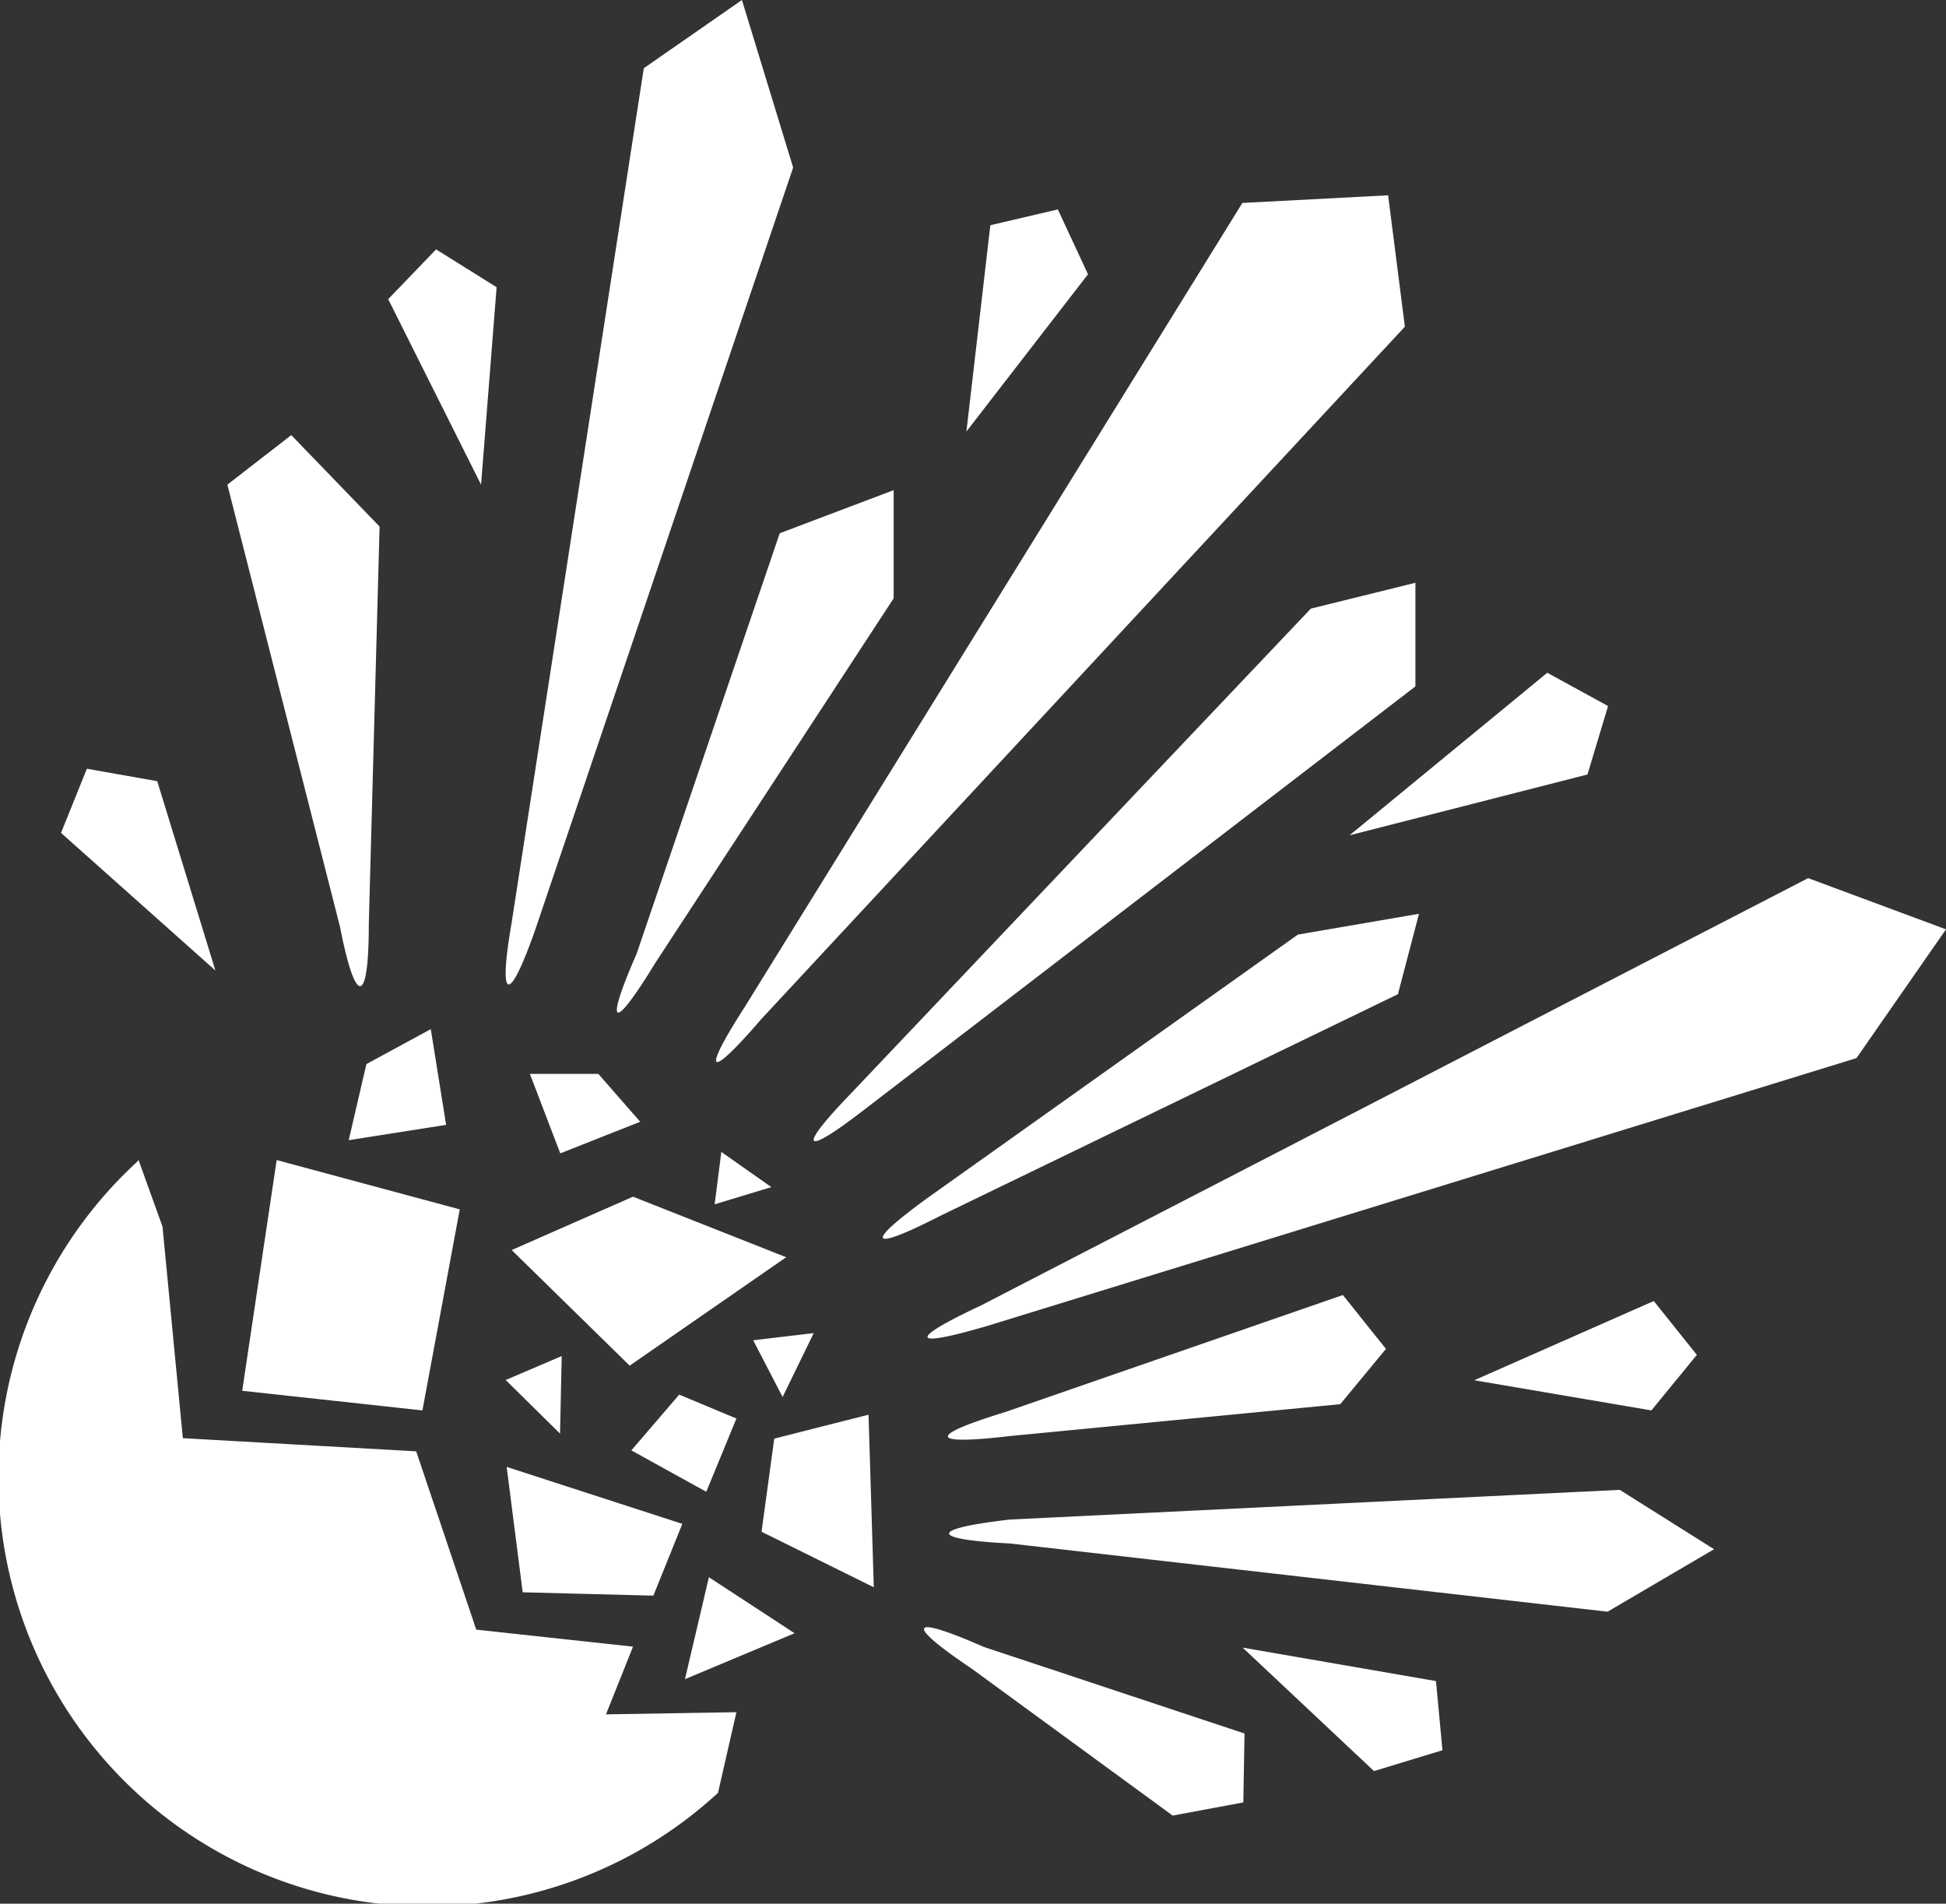
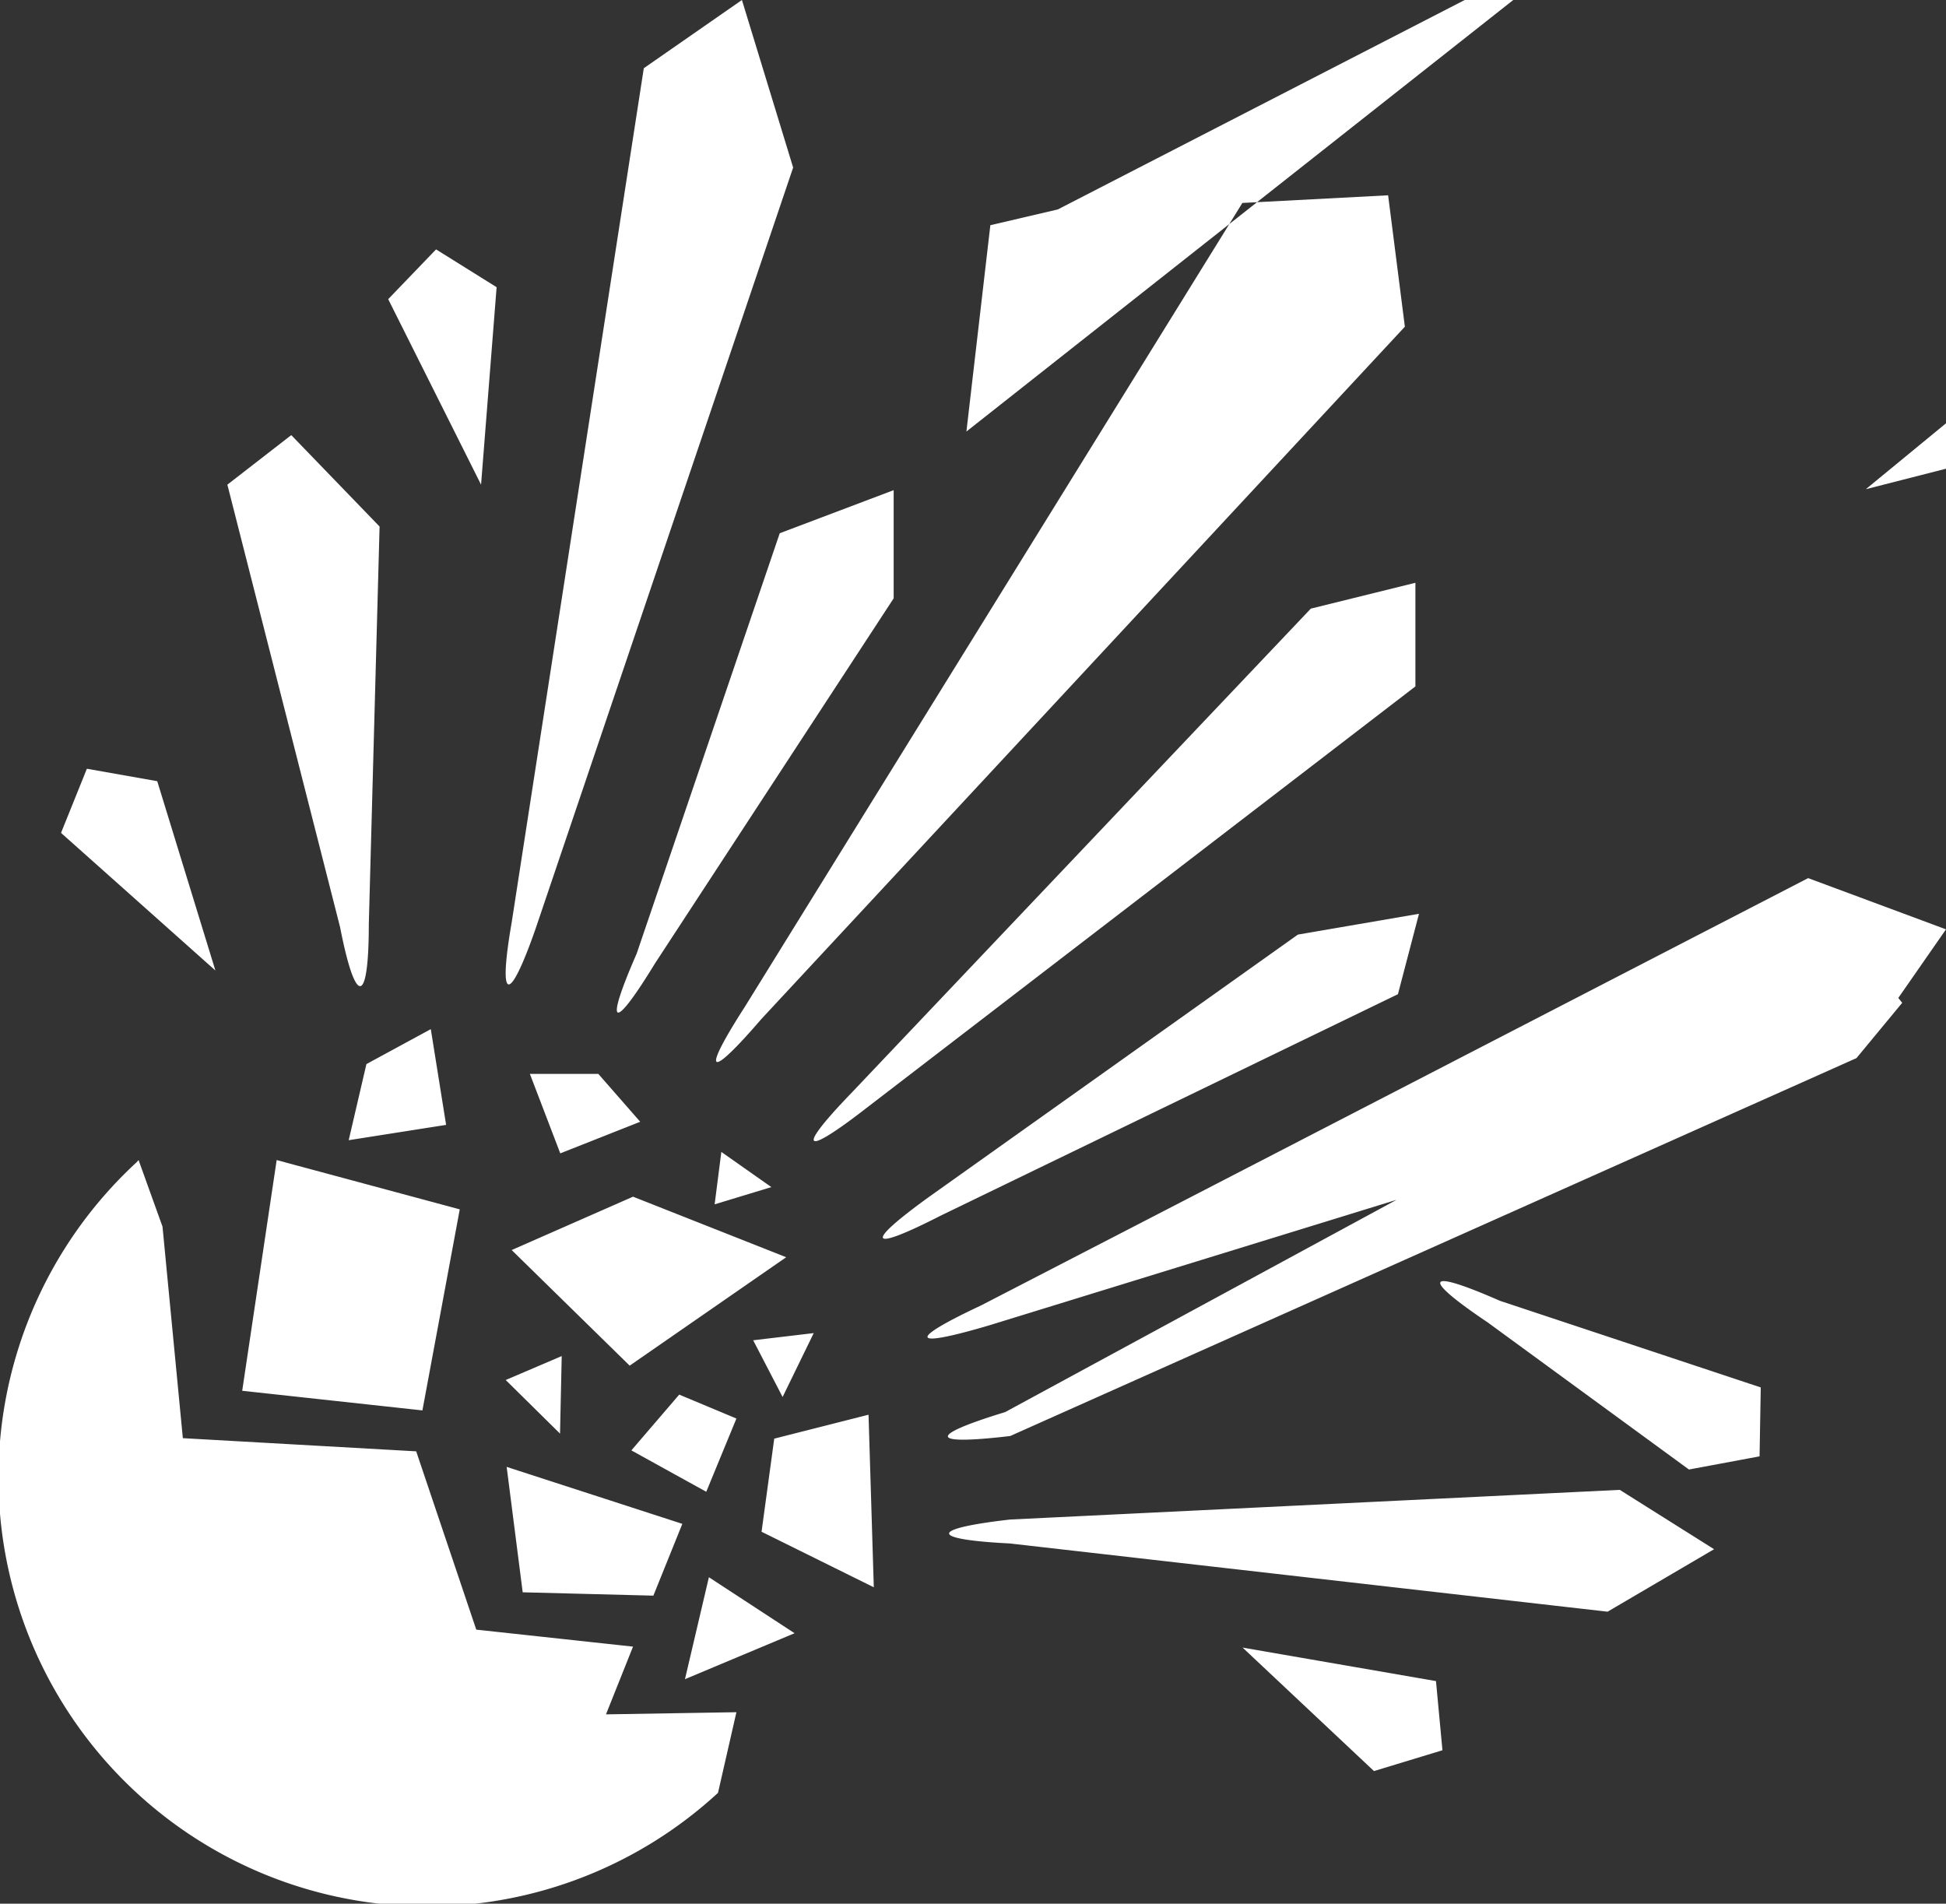
<svg xmlns="http://www.w3.org/2000/svg" fill="#fff" id="b2d784bc-9c85-47e1-971a-5df589afc3c9" data-name="icons" viewBox="0 0 81.31 79.54">
  <rect x="0" y="0" width="81.31" height="79.54" fill="#333333" stroke="none" />
-   <path d="M51.91 8.48L58 8.16l.7 5.49-26.89 28.93c-2.22 2.58-2.53 2.35-.69-.51zm-16.3 37.15c-2.37 2.45-2.09 2.75.6.66l22.93-17.61v-4.33l-4.37 1.08zM26.9 2.85l-5.52 35.69c-.58 3.35-.12 3.47 1 .26L33.14 7 31 0zm50.67 41.36l3.74-5.38-5.76-2.14L41 54.54c-3.09 1.45-3 1.82.32.84zM56 58.67l1.91-2.31-1.8-2.25L42 59c-3.27 1-3.18 1.4.21 1zm-7 17.19l2.95-.55.05-2.88-10.9-3.62c-3.12-1.37-3.34-1-.5.91zm20-16.93l1.9-2.32-1.8-2.25-7.5 3.31zm-2.67-26.57l.86-2.86-2.54-1.39-8.26 6.79zm-20.87-20.9L44.2 8.75l-2.82.66-1 8.62zM20.75 12l-2.53-1.58-2 2.08 3.88 7.75zM6.57 32.64l-2.94-.52-1.08 2.68L9 40.55zM57.41 74l2.86-.87-.27-2.89-8.08-1.4zM9.5 20.25l4.71 18.49c.65 3.33 1.2 3.28 1.2-.13L15.86 22l-3.69-3.82zm48.91 21.29l.88-3.36-5.06.87L38.83 50c-2.77 2-2.55 2.34.48.79zM37.34 25v-4.52l-4.76 1.8-5.98 17.57c-1.36 3.11-1 3.3.77.4zm29.83 42.34l4.45-2.61-3.94-2.48-25.48 1.24c-3.4.39-3.38.83 0 1zM18 43l-2.69 1.46-.74 3.18 4.07-.64zm8.75 3.87l-1.75-2h-2.86l1.27 3.32zm2.76 15.46l1.26-3.06-2.39-1-2 2.33zm3.34-9.8L26.45 50l-5.07 2.23 4.93 4.83zM34 55.7l-2.53.3 1.23 2.37zm-.8 12.54l-3.58-2.34-1 4.26zm3.09-9.13l-3.94 1-.53 3.89 4.69 2.32zm-12.82-2.45l-2.34 1 2.27 2.24zm8.76-7.06l-2.09-1.47-.28 2.19zM21.84 66.53l5.46.14 1.21-3-7.34-2.38zm-4.19-7.6l1.56-8.4-7.65-2.06-1.44 9.64zm13.12 12.61l-5.45.09 1.13-2.83-6.55-.71-2.51-7.45-9.75-.55-.85-8.84-1-2.78-.08.09A17.91 17.91 0 0030 74.91s.77-3.37.77-3.37z" />
+   <path d="M51.91 8.48L58 8.16l.7 5.49-26.89 28.93c-2.22 2.58-2.53 2.35-.69-.51zm-16.3 37.15c-2.37 2.45-2.09 2.75.6.66l22.93-17.61v-4.33l-4.37 1.08zM26.9 2.85l-5.52 35.69c-.58 3.35-.12 3.47 1 .26L33.14 7 31 0zm50.67 41.36l3.74-5.38-5.76-2.14L41 54.54c-3.09 1.45-3 1.82.32.84zl1.91-2.31-1.8-2.25L42 59c-3.27 1-3.18 1.4.21 1zm-7 17.19l2.95-.55.05-2.88-10.9-3.62c-3.12-1.37-3.34-1-.5.91zm20-16.93l1.9-2.32-1.8-2.25-7.5 3.31zm-2.67-26.57l.86-2.86-2.54-1.39-8.26 6.79zm-20.87-20.9L44.2 8.75l-2.82.66-1 8.62zM20.75 12l-2.53-1.58-2 2.08 3.88 7.75zM6.57 32.64l-2.94-.52-1.08 2.68L9 40.55zM57.41 74l2.86-.87-.27-2.89-8.08-1.4zM9.5 20.25l4.71 18.49c.65 3.33 1.2 3.28 1.2-.13L15.86 22l-3.69-3.82zm48.91 21.29l.88-3.36-5.06.87L38.83 50c-2.77 2-2.55 2.34.48.79zM37.34 25v-4.52l-4.76 1.8-5.98 17.57c-1.36 3.11-1 3.3.77.4zm29.83 42.34l4.45-2.61-3.94-2.48-25.48 1.24c-3.4.39-3.38.83 0 1zM18 43l-2.69 1.46-.74 3.18 4.07-.64zm8.75 3.87l-1.75-2h-2.86l1.27 3.32zm2.76 15.46l1.26-3.06-2.39-1-2 2.33zm3.34-9.8L26.45 50l-5.07 2.23 4.93 4.83zM34 55.7l-2.53.3 1.23 2.37zm-.8 12.54l-3.58-2.34-1 4.26zm3.09-9.13l-3.94 1-.53 3.89 4.69 2.32zm-12.82-2.45l-2.34 1 2.27 2.24zm8.76-7.06l-2.09-1.47-.28 2.19zM21.84 66.53l5.46.14 1.21-3-7.34-2.38zm-4.19-7.6l1.56-8.4-7.65-2.06-1.44 9.64zm13.12 12.61l-5.45.09 1.13-2.83-6.55-.71-2.51-7.45-9.75-.55-.85-8.84-1-2.78-.08.09A17.91 17.91 0 0030 74.91s.77-3.37.77-3.37z" />
</svg>